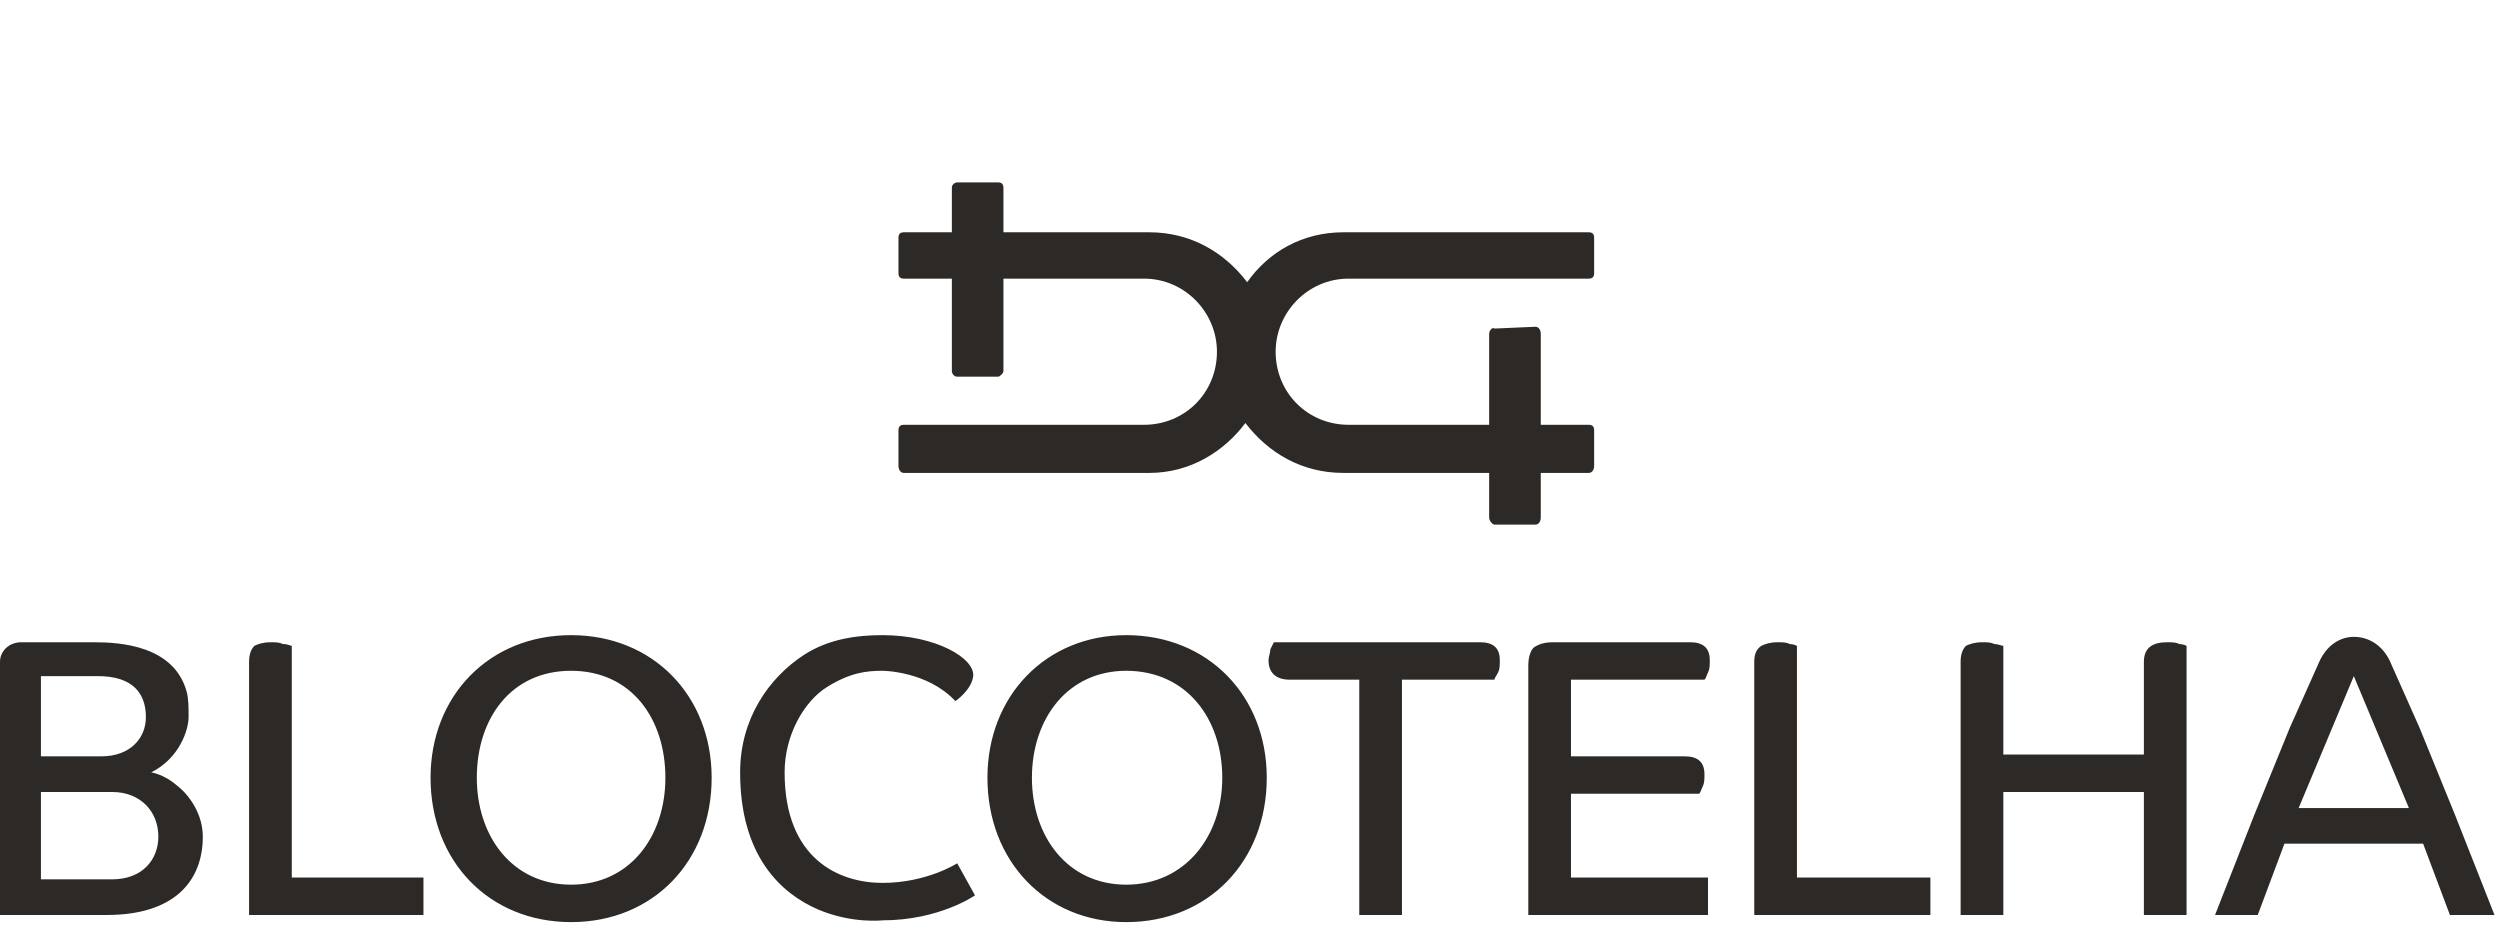
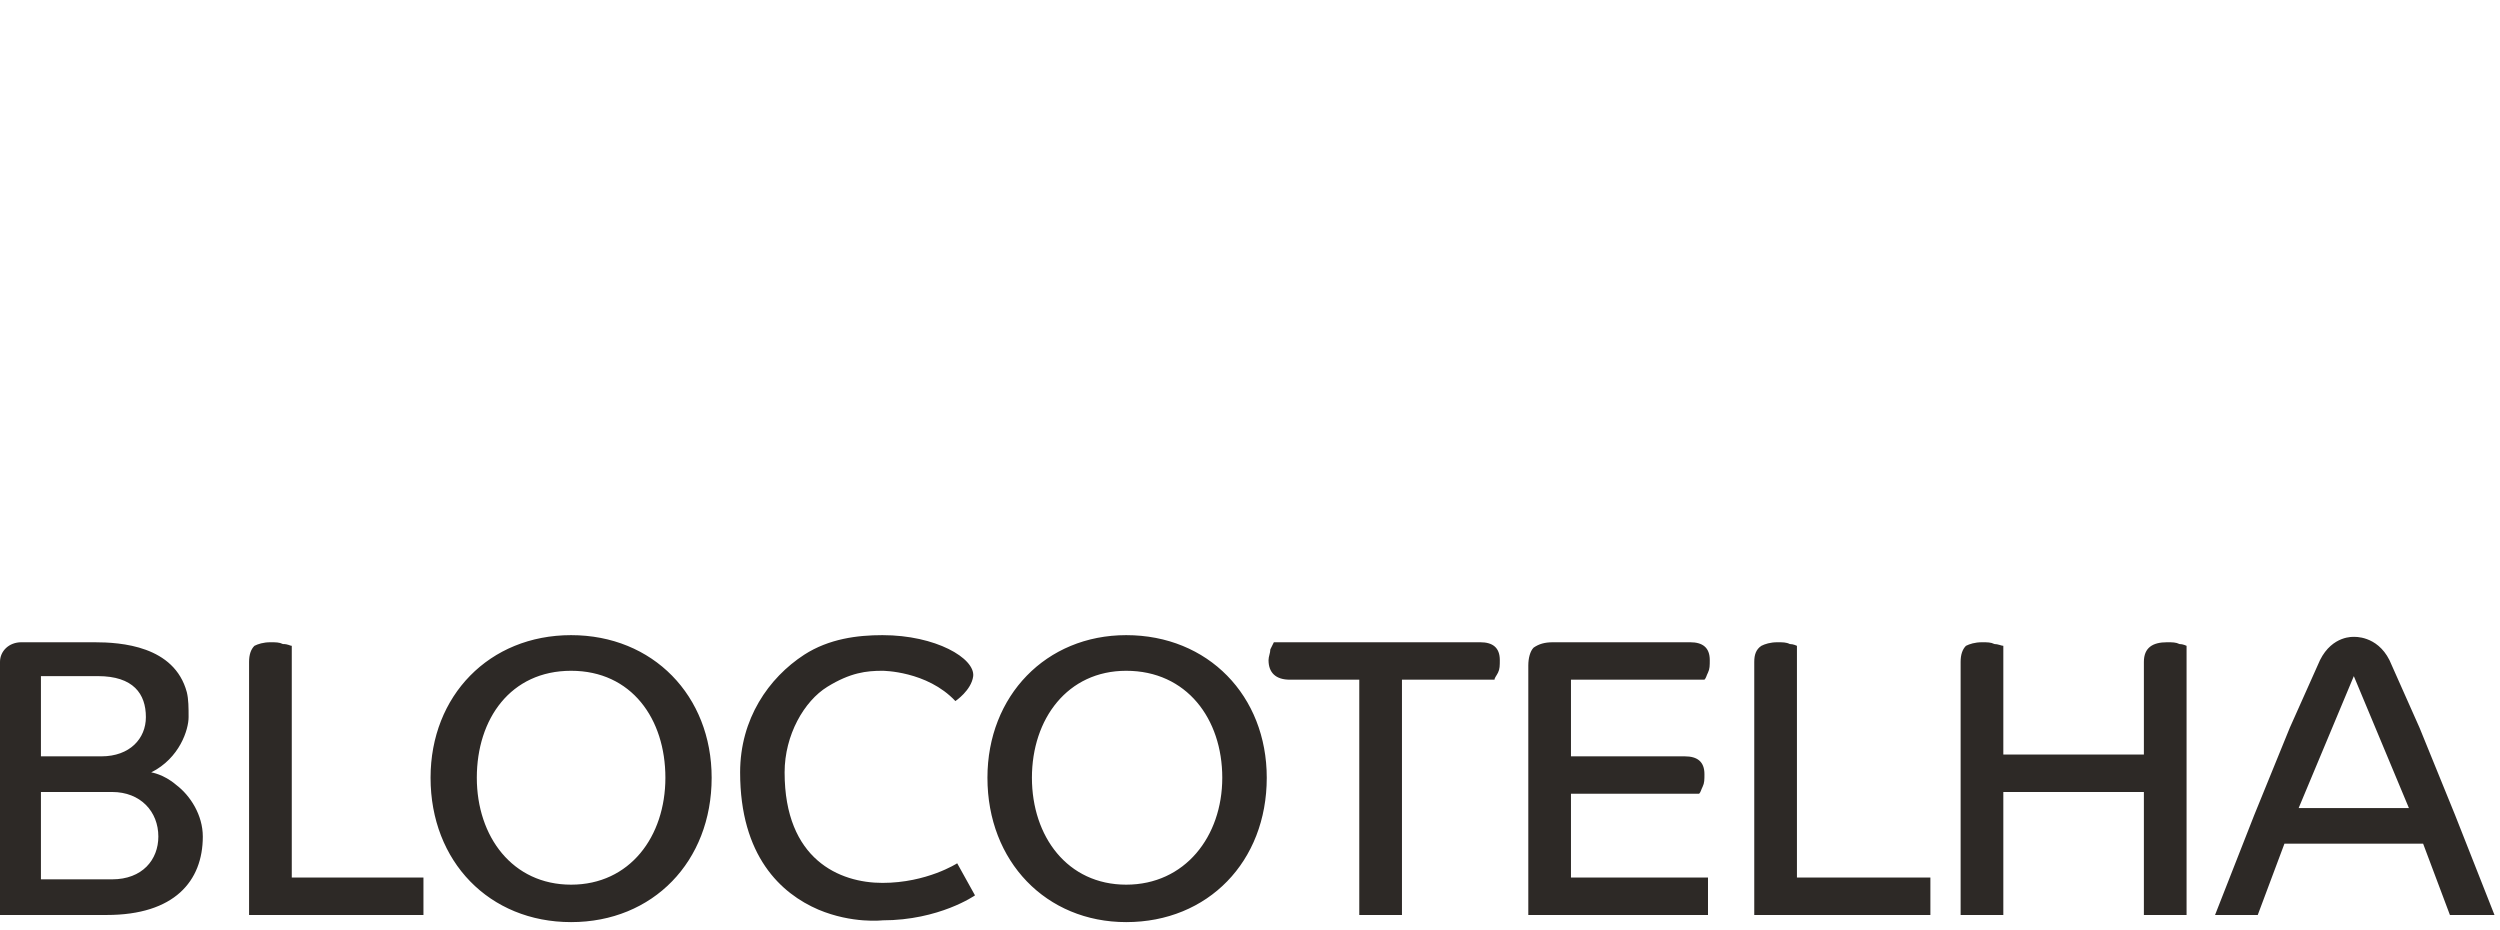
<svg xmlns="http://www.w3.org/2000/svg" width="121px" height="45px" viewBox="0 0 121 45" version="1.1">
  <title>logo/blocotelha/vertical</title>
  <g id="Page-1" stroke="none" stroke-width="1" fill="none" fill-rule="evenodd">
    <g id="Sobre" transform="translate(-713, -2526)" fill="#2D2926">
      <g id="Group-6" transform="translate(0, 2144)">
        <g id="Group-28" transform="translate(713, 382.2)">
          <g id="logo/blocotelha/vertical" transform="translate(0, 8.627)">
            <g id="Group" transform="translate(0, 0)">
              <path d="M5.425,33.733 L5.425,33.733 L1.981,33.733 L1.981,29.505 L5.425,29.505 C6.803,29.505 7.664,30.454 7.664,31.662 C7.664,32.784 6.889,33.733 5.425,33.733 L5.425,33.733 Z M1.981,23.897 L1.981,23.897 L4.736,23.897 C6.459,23.897 7.061,24.76 7.061,25.882 C7.061,26.917 6.286,27.78 4.908,27.78 L1.981,27.78 L1.981,23.897 Z M8.525,29.16 L8.525,29.16 C7.923,28.642 7.32,28.556 7.32,28.556 C8.697,27.866 9.128,26.485 9.128,25.882 C9.128,25.45 9.128,25.019 9.042,24.674 C8.439,22.431 5.855,22.258 4.564,22.258 L1.034,22.258 C0.431,22.258 0,22.689 0,23.207 L0,35.458 L5.167,35.458 C8.439,35.458 9.816,33.819 9.816,31.662 C9.816,30.627 9.214,29.678 8.525,29.16 L8.525,29.16 Z M35.822,28.556 L35.822,28.556 C35.822,32.611 37.803,34.423 39.611,35.199 C41.247,35.889 42.711,35.717 42.711,35.717 C45.467,35.717 47.19,34.509 47.19,34.509 L46.328,32.956 C46.328,32.956 44.864,33.905 42.711,33.905 C40.644,33.905 37.975,32.784 37.975,28.556 C37.975,26.744 38.923,25.105 40.042,24.415 C41.161,23.725 41.936,23.639 42.711,23.639 C42.711,23.639 44.864,23.639 46.241,25.105 C46.241,25.105 47.017,24.587 47.103,23.897 C47.19,23.035 45.295,21.914 42.711,21.914 C41.505,21.914 40.128,22.085 38.923,22.862 C37.2,23.984 35.822,25.968 35.822,28.556 L35.822,28.556 Z M54.508,33.991 L54.508,33.991 C51.666,33.991 49.945,31.662 49.945,28.815 C49.945,25.968 51.666,23.639 54.508,23.639 C57.436,23.639 59.158,25.968 59.158,28.815 C59.158,31.662 57.349,33.991 54.508,33.991 L54.508,33.991 Z M54.508,21.914 L54.508,21.914 C50.634,21.914 47.792,24.846 47.792,28.815 C47.792,32.87 50.634,35.803 54.508,35.803 C58.47,35.803 61.311,32.87 61.311,28.815 C61.311,24.846 58.47,21.914 54.508,21.914 L54.508,21.914 Z M27.641,33.991 L27.641,33.991 C24.8,33.991 23.078,31.662 23.078,28.815 C23.078,25.968 24.713,23.639 27.641,23.639 C30.569,23.639 32.205,25.968 32.205,28.815 C32.205,31.662 30.483,33.991 27.641,33.991 L27.641,33.991 Z M27.641,21.914 L27.641,21.914 C23.681,21.914 20.839,24.846 20.839,28.815 C20.839,32.87 23.681,35.803 27.641,35.803 C31.603,35.803 34.444,32.87 34.444,28.815 C34.444,24.846 31.603,21.914 27.641,21.914 L27.641,21.914 Z M111.255,30.282 L111.255,30.282 L113.925,23.897 L116.591,30.282 L111.255,30.282 Z M118.828,30.627 L118.828,30.627 L117.107,26.399 L115.649,23.121 C115.041,21.914 113.925,21.999 113.925,21.999 C113.925,21.999 112.892,21.914 112.289,23.121 L110.825,26.399 L109.103,30.627 L107.208,35.458 L109.275,35.458 L110.567,32.007 L113.925,32.007 L117.279,32.007 L118.576,35.458 L120.733,35.458 L118.828,30.627 Z M103.764,23.207 L103.764,23.207 C103.764,22.517 104.195,22.258 104.883,22.258 C105.142,22.258 105.314,22.258 105.486,22.344 C105.658,22.344 105.83,22.431 105.83,22.431 L105.83,35.458 L103.764,35.458 L103.764,29.505 L96.961,29.505 L96.961,35.458 L94.894,35.458 L94.894,23.207 C94.894,22.862 94.98,22.603 95.152,22.431 C95.326,22.344 95.584,22.258 95.928,22.258 C96.187,22.258 96.358,22.258 96.531,22.344 C96.703,22.344 96.875,22.431 96.961,22.431 L96.961,27.693 L103.764,27.693 L103.764,23.207 Z M84.906,23.207 L84.906,23.207 C84.906,22.862 84.992,22.603 85.25,22.431 C85.422,22.344 85.681,22.258 86.025,22.258 C86.283,22.258 86.456,22.258 86.627,22.344 C86.8,22.344 86.972,22.431 86.972,22.431 L86.972,33.646 L93.431,33.646 L93.431,35.458 L84.906,35.458 L84.906,23.207 Z M76.035,29.591 L76.035,29.591 L76.035,33.646 L82.667,33.646 L82.667,35.458 L73.97,35.458 L73.97,23.38 C73.97,23.035 74.056,22.689 74.228,22.517 C74.486,22.344 74.745,22.258 75.175,22.258 L81.806,22.258 C82.409,22.258 82.753,22.517 82.753,23.121 C82.753,23.38 82.753,23.553 82.667,23.725 C82.581,23.897 82.581,23.984 82.495,24.07 L76.035,24.07 L76.035,27.78 L81.547,27.78 C82.151,27.78 82.495,28.038 82.495,28.642 C82.495,28.901 82.495,29.074 82.409,29.246 C82.322,29.419 82.322,29.505 82.237,29.591 L76.035,29.591 Z M71.645,22.258 L71.645,22.258 C72.247,22.258 72.591,22.517 72.591,23.121 C72.591,23.38 72.591,23.553 72.506,23.725 C72.42,23.897 72.333,23.984 72.333,24.07 L67.855,24.07 L67.855,35.458 L65.789,35.458 L65.789,24.07 L62.43,24.07 C61.741,24.07 61.397,23.725 61.397,23.121 C61.397,22.948 61.484,22.776 61.484,22.603 C61.57,22.431 61.655,22.258 61.655,22.258 L71.645,22.258 Z M12.055,23.207 L12.055,23.207 C12.055,22.862 12.142,22.603 12.314,22.431 C12.487,22.344 12.744,22.258 13.089,22.258 C13.348,22.258 13.519,22.258 13.692,22.344 C13.95,22.344 14.036,22.431 14.122,22.431 L14.122,33.646 L20.495,33.646 L20.495,35.458 L12.055,35.458 L12.055,23.207 Z" id="Fill-16" />
-               <path d="M46.328,0 L46.328,0 C46.241,0 46.07,0.086 46.07,0.258 L46.07,2.416 L43.744,2.416 C43.572,2.416 43.486,2.502 43.486,2.674 L43.486,4.399 C43.486,4.572 43.572,4.659 43.744,4.659 L46.07,4.659 L46.07,9.144 C46.07,9.231 46.155,9.404 46.328,9.404 L48.308,9.404 C48.395,9.404 48.566,9.231 48.566,9.144 L48.566,4.659 L55.37,4.659 C57.35,4.659 58.9,6.297 58.9,8.196 C58.9,10.18 57.35,11.733 55.37,11.733 L43.744,11.733 C43.572,11.733 43.486,11.82 43.486,11.992 L43.486,13.718 C43.486,13.889 43.572,14.062 43.744,14.062 L55.628,14.062 C57.608,14.062 59.245,13.027 60.277,11.646 C61.397,13.114 63.034,14.062 65.014,14.062 L72.075,14.062 L72.075,16.219 C72.075,16.391 72.247,16.565 72.333,16.565 L74.314,16.565 C74.487,16.565 74.573,16.391 74.573,16.219 L74.573,14.062 L76.898,14.062 C77.07,14.062 77.156,13.889 77.156,13.718 L77.156,11.992 C77.156,11.82 77.07,11.733 76.898,11.733 L74.573,11.733 L74.573,7.332 C74.573,7.161 74.487,6.988 74.314,6.988 L72.333,7.075 C72.247,6.988 72.075,7.161 72.075,7.332 L72.075,11.733 L65.272,11.733 C63.293,11.733 61.741,10.18 61.741,8.196 C61.741,6.297 63.293,4.659 65.272,4.659 L76.898,4.659 C77.07,4.659 77.156,4.572 77.156,4.399 L77.156,2.674 C77.156,2.502 77.07,2.416 76.898,2.416 L65.014,2.416 C63.034,2.416 61.397,3.364 60.364,4.831 C59.245,3.364 57.608,2.416 55.628,2.416 L48.566,2.416 L48.566,0.258 C48.566,0.086 48.481,0 48.308,0 L46.328,0 Z" id="Fill-17" />
            </g>
          </g>
        </g>
      </g>
    </g>
  </g>
</svg>